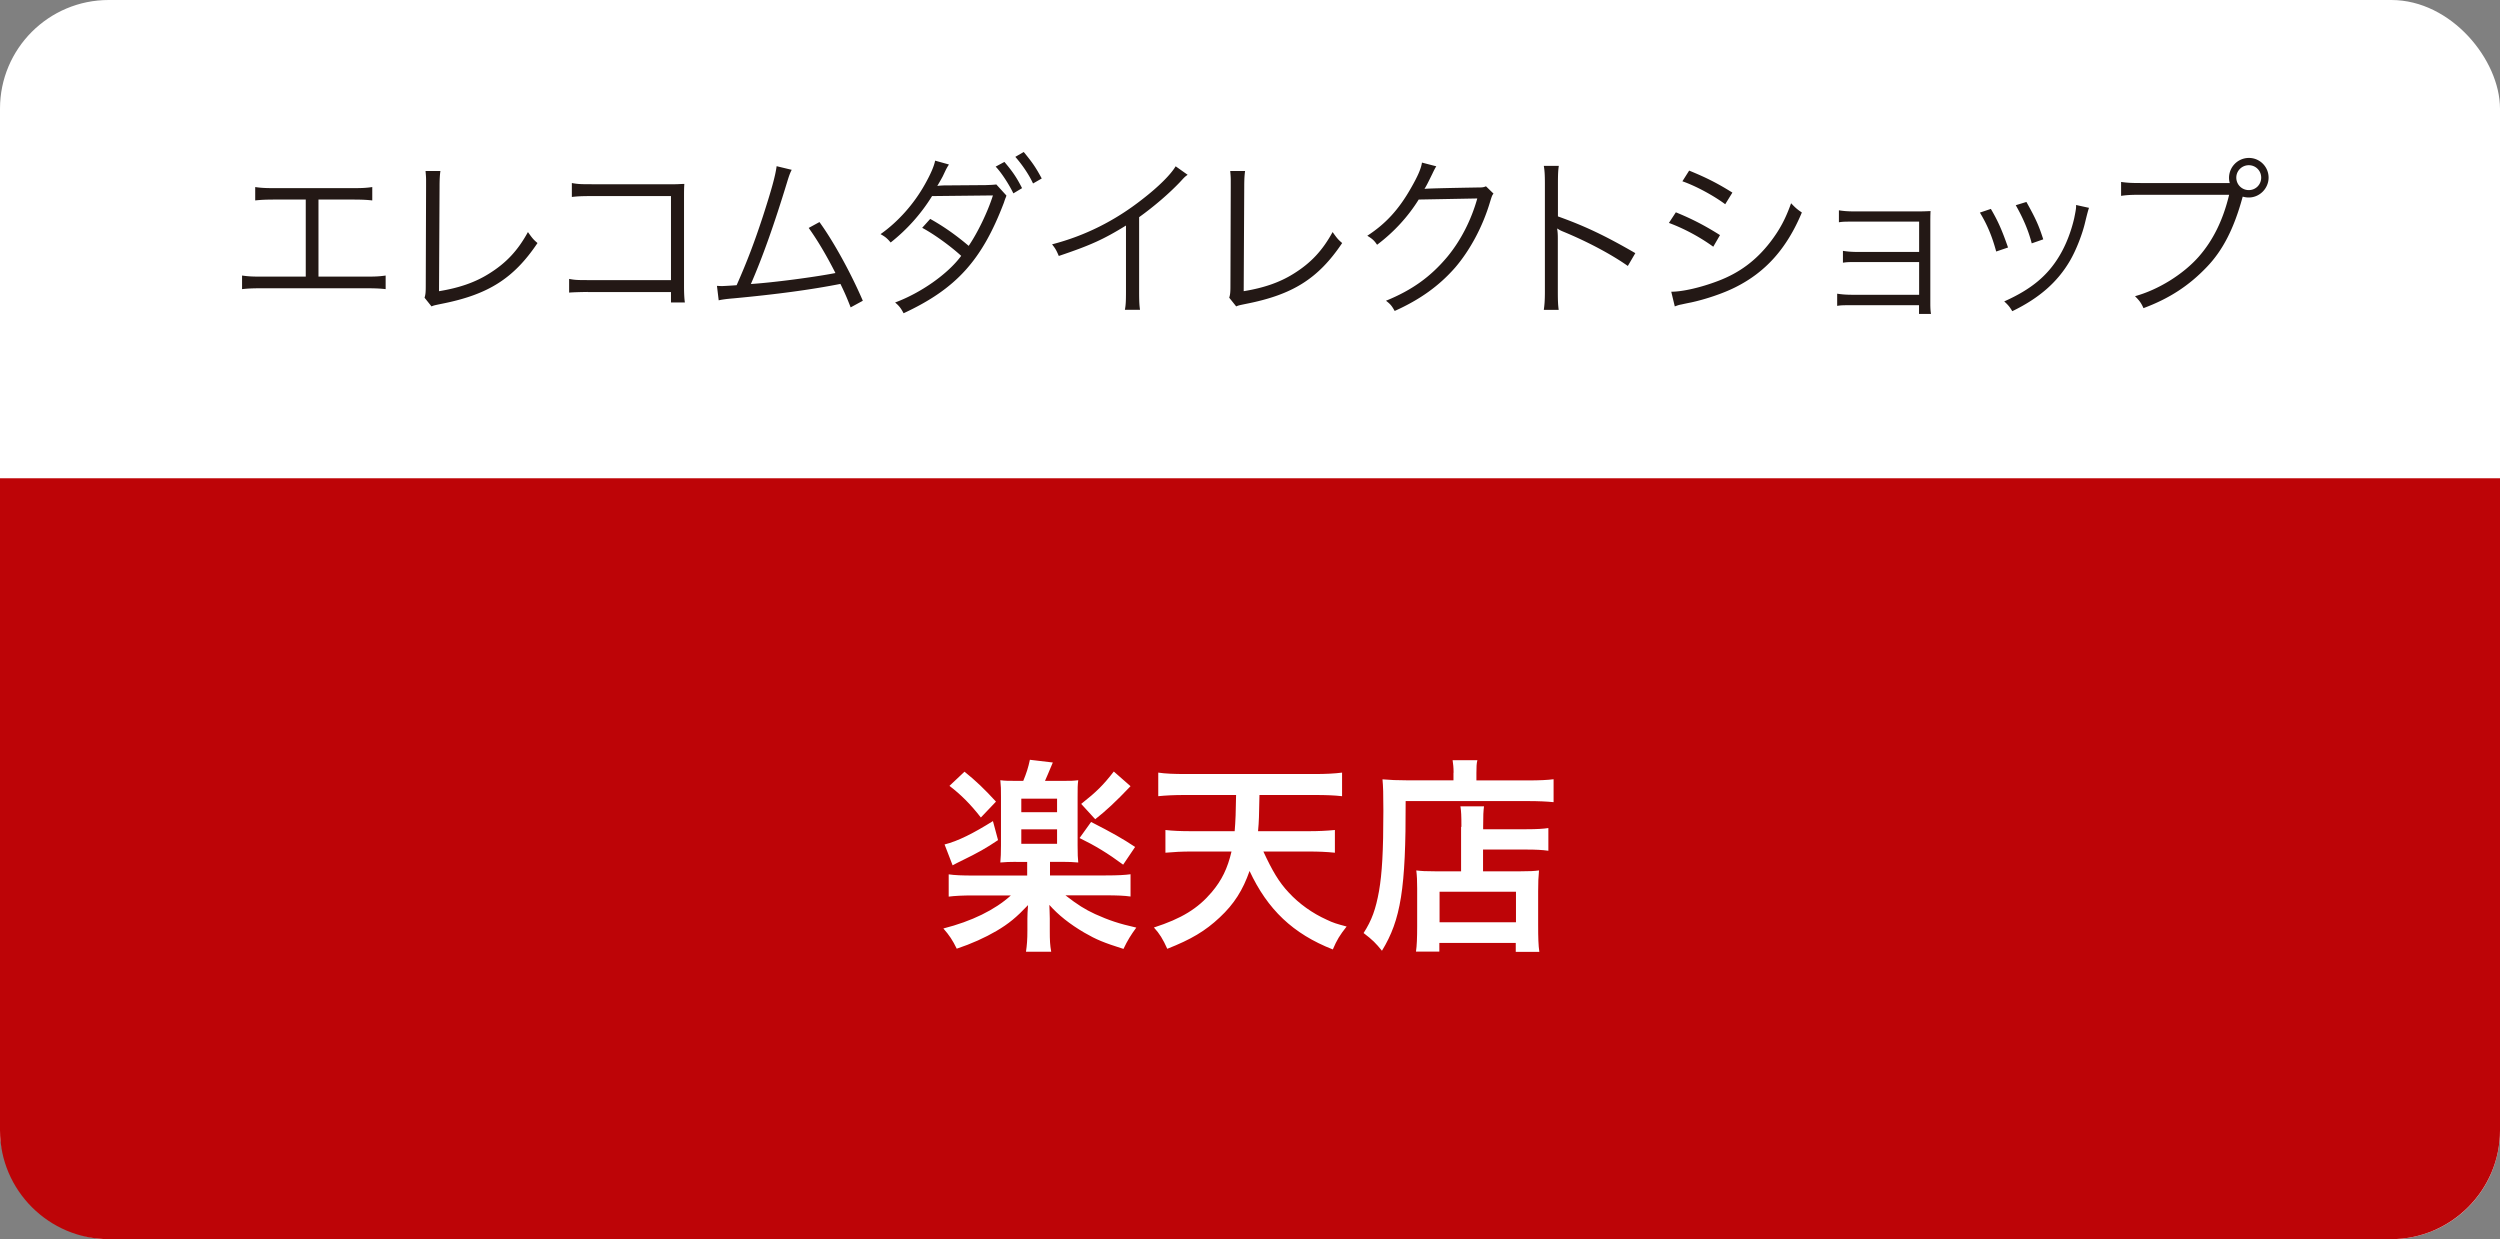
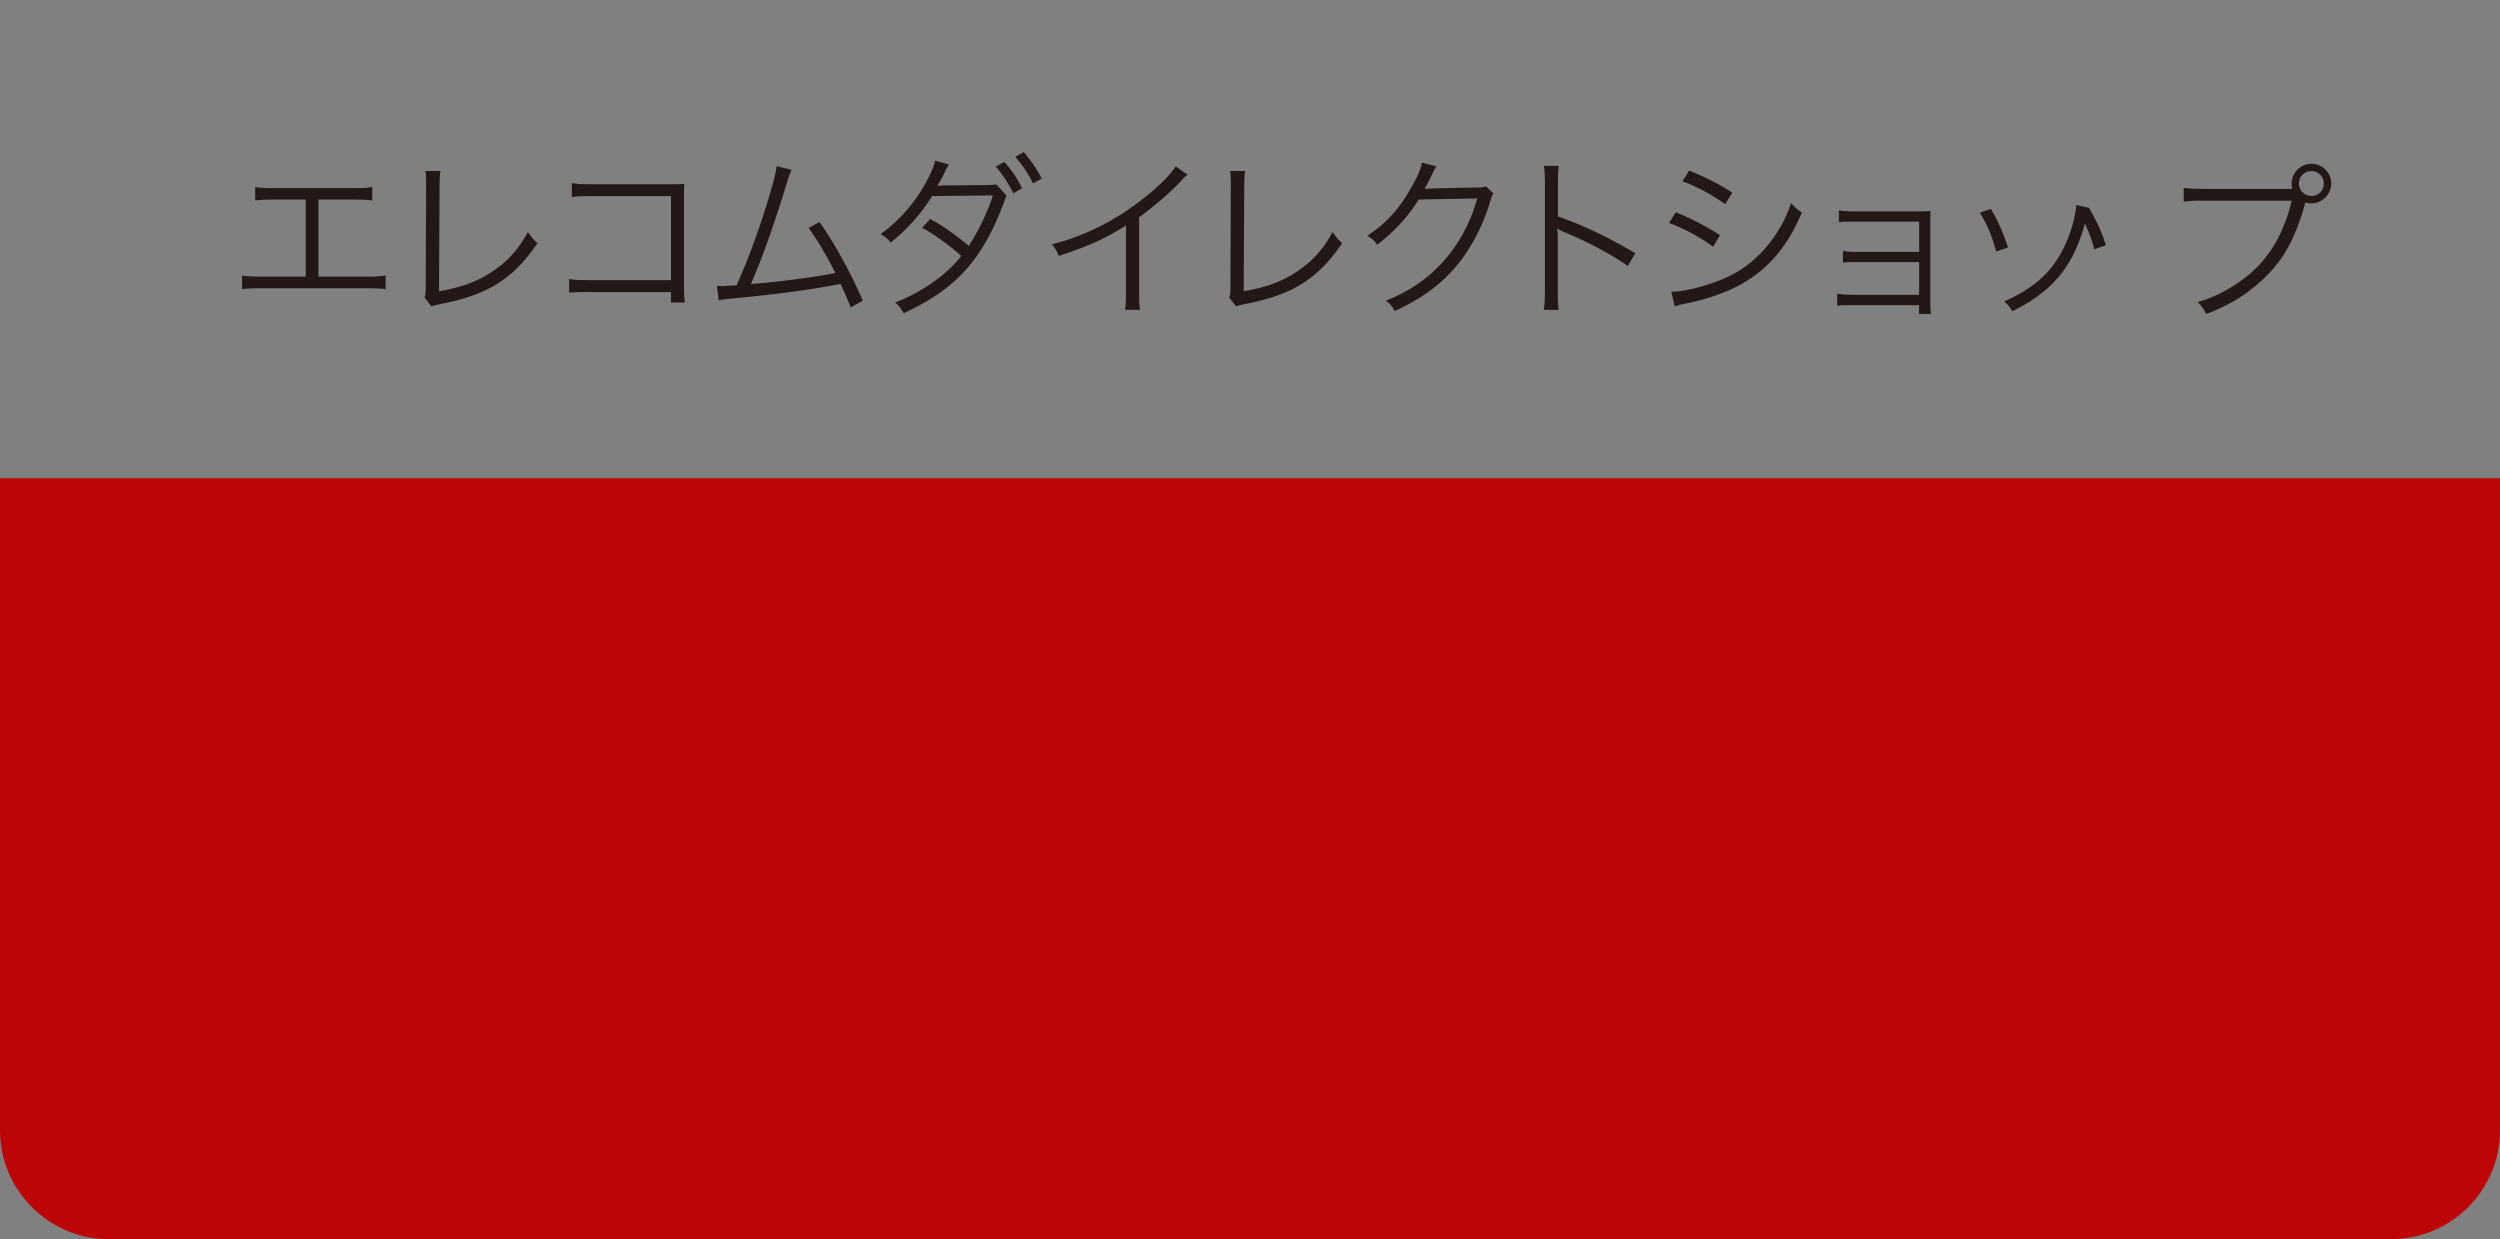
<svg xmlns="http://www.w3.org/2000/svg" id="_レイヤー_2" viewBox="0 0 230 114">
  <rect x="0" y="0" width="230" height="114" fill="#808080" stroke="none" />
  <defs>
    <style>.cls-1{fill:#fff}</style>
  </defs>
  <g id="_デザイン">
-     <rect class="cls-1" width="230" height="114" rx="10" ry="10" />
    <path d="M230 44v60c0 5.5-4.5 10-10 10H10c-5.5 0-10-4.5-10-10V44" fill="#bd0407" />
-     <path d="M29.32 25.45h4.29c.96 0 1.3-.02 1.87-.1v1.25c-.54-.06-1.01-.08-1.86-.08h-9.51c-.83 0-1.3.02-1.84.08v-1.25c.58.08.91.1 1.86.1h4v-7.09h-2.79c-.86 0-1.31.02-1.86.08v-1.23c.56.08.94.1 1.87.1h7.03c.93 0 1.31-.02 1.87-.1v1.23c-.54-.06-.99-.08-1.86-.08H29.3v7.09zm11.2-9.73c-.05.34-.08.75-.08 1.42l-.05 9.65c1.84-.3 3.3-.8 4.58-1.6 1.6-.99 2.67-2.14 3.6-3.84.4.56.5.69.88 1.01-2.19 3.27-4.55 4.75-8.82 5.59-.62.13-.7.14-.93.24l-.64-.8c.08-.27.11-.45.11-1.04l.03-9.17v-.59c0-.32-.02-.51-.05-.86h1.36zm13.55 11.14q-1.3.02-1.71.06v-1.26c.53.1.75.11 1.75.11h7.62v-7.73h-7.28c-.96 0-1.3.02-1.84.08v-1.28c.56.1.8.11 1.84.11h7.68c.21 0 .43-.02.83-.03-.03.4-.03.67-.03 1.25v8.2c0 .59.03 1.17.08 1.46h-1.28v-.96h-7.65zm18.77-11.24c-.16.3-.27.62-.43 1.15-1.17 3.84-2.26 6.92-3.33 9.36 2.13-.14 5.89-.64 7.78-1.01-.85-1.68-1.68-3.06-2.46-4.15l.99-.54c1.28 1.76 2.88 4.66 3.99 7.24l-1.12.61c-.35-.91-.58-1.42-.94-2.16-2.69.53-5.87.96-9.84 1.33-.61.05-1.06.11-1.36.18l-.16-1.33q.37.02.45.02c.11 0 .99-.05 1.36-.08.99-2.24 1.63-3.94 2.42-6.34.78-2.42 1.14-3.7 1.26-4.61l1.41.34zm14.45-.46c-.13.19-.16.26-.24.4-.03.06-.14.29-.32.67-.16.3-.34.61-.5.88.19-.03.21-.03.59-.05l3.86-.03c.58-.02.74-.03.98-.06l.93 1.02c-.03.11-.06.19-.08.22l-.08.22-.08.24c-2.02 5.3-4.4 7.91-9.22 10.15-.24-.46-.42-.69-.78-.99 2.37-.88 4.85-2.62 6.08-4.29-.98-.9-2.53-2.02-3.59-2.58l.74-.82c1.25.7 2.37 1.49 3.54 2.48.82-1.2 1.75-3.12 2.23-4.64l-5.6.06a16.45 16.45 0 01-3.81 4.27c-.35-.42-.53-.54-.93-.77 1.6-1.12 3.07-2.77 4.08-4.58.53-.94.86-1.71.94-2.18l1.26.35zm5.11-.27c.79.93 1.14 1.46 1.63 2.42l-.8.48c-.4-.83-1.12-1.94-1.63-2.46l.8-.43zm1.79-.9c.8.98 1.09 1.39 1.65 2.43l-.8.46c-.37-.8-.96-1.68-1.63-2.45l.78-.45zm15.06 2.1c-.29.21-.3.24-.7.67-1.01 1.06-2.37 2.23-3.75 3.22v6.82c0 .91.02 1.26.08 1.7h-1.39c.08-.42.1-.78.1-1.67v-6.08c-2.08 1.28-3.25 1.81-6.18 2.8-.22-.51-.3-.67-.62-1.07 3.01-.78 5.78-2.16 8.31-4.15 1.49-1.15 2.61-2.27 3.06-3.03l1.1.78zm5.3-.37c-.05.34-.08.75-.08 1.42l-.05 9.65c1.84-.3 3.3-.8 4.58-1.6 1.6-.99 2.67-2.14 3.6-3.84.4.56.5.69.88 1.01-2.19 3.27-4.55 4.75-8.82 5.59-.62.13-.7.14-.93.24l-.64-.8c.08-.27.11-.45.11-1.04l.03-9.17v-.59c0-.32-.02-.51-.05-.86h1.36zm17.59-.42q-.14.21-.35.66c-.42.86-.56 1.14-.74 1.42q.21-.05 4.83-.13c.56 0 .61-.02.83-.11l.69.67c-.14.19-.14.21-.32.78-.67 2.26-1.84 4.43-3.2 6.02-1.47 1.68-3.23 2.95-5.57 4-.26-.46-.38-.62-.8-.94 2.42-.99 4.11-2.21 5.65-4.05 1.23-1.49 2.19-3.36 2.75-5.36l-5.39.1c-.98 1.57-2.26 2.98-3.83 4.16-.27-.4-.43-.54-.9-.83 1.7-1.1 2.91-2.43 4.02-4.39.61-1.06.93-1.78 1.01-2.34l1.31.34zm9.89 13.21c.06-.43.1-.82.1-1.68v-9.94c0-.85-.03-1.23-.1-1.63h1.38c-.06.42-.08.75-.08 1.66v2.99c2.46.88 4.32 1.76 7.12 3.38l-.69 1.18c-1.5-1.06-3.71-2.24-5.97-3.17-.24-.1-.35-.16-.5-.27l-.03.02c.05.32.06.54.06.94v4.82c0 .9.02 1.25.08 1.7h-1.38zm12.14-8.98c1.52.62 2.67 1.22 4.07 2.1l-.62 1.07c-1.17-.85-2.62-1.65-4.08-2.19l.64-.98zm-.42 7.31c1.04 0 2.71-.38 4.31-.99 1.98-.75 3.5-1.89 4.8-3.57.9-1.17 1.42-2.18 1.92-3.58.4.42.56.56.99.85-1.39 3.33-3.35 5.51-6.16 6.9-1.12.56-2.74 1.1-4.05 1.38-.26.05-.54.11-.86.18-.32.06-.38.1-.62.18l-.32-1.33zm1.66-11.14c1.57.64 2.61 1.17 3.97 2.02l-.66 1.07c-1.1-.82-2.77-1.71-3.94-2.11l.62-.98zm15 12.38c-.86 0-.99 0-1.39.06v-1.12c.38.06.8.1 1.39.1h6.15v-3.01h-5.63c-.85 0-.98 0-1.38.06v-1.09c.38.06.77.1 1.39.1h5.62v-2.79h-5.99c-.85 0-.99 0-1.39.06v-1.1c.38.06.77.1 1.39.1h5.95c.51 0 .8-.02 1.09-.03-.02.42-.02.67-.02 1.23v7.24c0 .51.02.72.06.99h-1.1v-.8h-6.15zm12.75-8.86c.64 1.1.99 1.86 1.58 3.55l-1.09.37c-.38-1.41-.83-2.48-1.5-3.58l1.01-.34zm9.03-.1q-.1.26-.35 1.3c-.26 1.12-.83 2.59-1.41 3.58-1.14 1.95-2.82 3.43-5.3 4.63-.24-.4-.37-.56-.74-.9 2.46-1.1 3.97-2.34 5.07-4.18.61-1.01 1.07-2.21 1.36-3.44.11-.53.18-.9.18-1.09v-.16l1.18.26zm-5.76-.54c.85 1.52 1.14 2.16 1.55 3.44l-1.06.37c-.29-1.14-.78-2.3-1.47-3.51l.98-.3zm18.7-1.76a1.83 1.83 0 011.77-2.29c1.01 0 1.81.82 1.81 1.81s-.82 1.83-1.82 1.83c-.18 0-.34-.02-.56-.08l-.03.1c-.78 2.85-1.81 4.85-3.27 6.37-1.66 1.74-3.47 2.91-5.83 3.79-.22-.5-.4-.72-.78-1.1 2.14-.59 4.42-2 5.86-3.63 1.31-1.49 2.24-3.36 2.8-5.7h-8.15c-.93 0-1.31.03-1.79.1v-1.28c.58.08.94.1 1.81.1h8.2zm.61-.48c0 .64.51 1.15 1.15 1.15s1.14-.51 1.14-1.15-.51-1.14-1.14-1.14-1.15.51-1.15 1.14z" fill="#231815" />
-     <path class="cls-1" d="M93.49 79.29c-.57 0-1.06.02-1.46.06.04-.44.06-.89.06-1.58v-4.45c0-.8 0-.91-.06-1.54.47.06.68.06 1.5.06h.61c.29-.7.46-1.22.61-1.94l2.11.25c-.36.87-.61 1.44-.72 1.69h1.6c.78 0 .97 0 1.46-.06-.06.46-.06.66-.06 1.54v4.45c0 .82.02 1.22.06 1.58-.42-.04-.87-.06-1.42-.06H96.6v1.25h5.13c1.12 0 1.79-.04 2.28-.11v2.05c-.57-.08-1.25-.11-2.3-.11h-3.69c1.12.87 1.79 1.29 2.74 1.73 1.27.57 2.15.87 3.78 1.24-.49.67-.8 1.16-1.18 1.96-1.8-.57-2.49-.85-3.61-1.5-1.33-.78-2.39-1.62-3.21-2.55q0 .23.02.51c0 .06.02.68.02.74v1.1c0 .95.02 1.33.13 1.96h-2.32c.09-.61.13-1.12.13-1.96v-1.08c0-.36.02-.72.06-1.25-1.06 1.12-1.77 1.71-2.91 2.38-1.04.61-2.3 1.18-3.65 1.63-.38-.78-.67-1.22-1.23-1.86 2.6-.66 4.75-1.71 6.21-3.04h-3.46c-.99 0-1.73.04-2.26.11v-2.05c.53.08 1.25.11 2.26.11h4.96V79.3h-1.01zm-1.67-2c-1.1.74-1.8 1.14-3.4 1.92-.36.17-.38.19-.78.4l-.74-1.92c1.22-.3 2.66-1.03 4.45-2.15l.47 1.75zM88.74 71c1.04.84 1.8 1.56 2.89 2.75l-1.39 1.46c-.97-1.24-1.82-2.09-2.89-2.91l1.39-1.31zm5.22 3.72h3.29v-1.24h-3.29v1.24zm0 2.91h3.29V76.3h-3.29v1.33zm6.42-2.01c1.9.97 2.91 1.54 4.05 2.3l-1.1 1.63c-1.39-1.03-2.57-1.75-4.01-2.45l1.06-1.48zm3.63-3.29c-1.39 1.46-2.28 2.28-3.25 3.04l-1.29-1.41c1.42-1.12 2.03-1.73 3-2.98l1.54 1.35zm12.22 6.01c.82 1.77 1.44 2.83 2.34 3.78.95 1.03 2.17 1.9 3.48 2.49.59.29.97.4 1.84.63-.63.8-.89 1.22-1.27 2.11-3.67-1.44-6-3.67-7.66-7.22-.61 1.75-1.42 3.04-2.74 4.27-1.33 1.25-2.64 2.03-4.83 2.89-.4-.89-.72-1.41-1.23-1.96 2.55-.82 4.05-1.75 5.32-3.25.93-1.1 1.46-2.2 1.82-3.74h-3.69c-.85 0-1.63.04-2.39.11v-2.09c.67.08 1.42.11 2.38.11h3.99q.11-1.25.13-3.33h-4.71c-.99 0-1.77.04-2.45.11v-2.17c.63.1 1.5.13 2.45.13H121c.93 0 1.79-.04 2.47-.13v2.17c-.72-.08-1.48-.11-2.45-.11h-5.15c-.04 2.01-.04 2.34-.13 3.33h4.64c.93 0 1.71-.04 2.43-.11v2.09c-.78-.08-1.52-.11-2.41-.11h-4.16zm17.5-7.24c0-.51-.04-.82-.09-1.16h2.28c-.08.3-.09.63-.09 1.18v.68h4.71c1.12 0 1.88-.04 2.39-.11v2.11c-.57-.06-1.42-.1-2.36-.1h-11.25c.02 8.06-.44 10.92-2.18 13.77-.57-.7-.85-.99-1.69-1.63.76-1.18 1.12-2.2 1.42-3.86.28-1.62.4-3.65.4-7.39 0-1.62-.02-2.22-.08-2.89.67.06 1.39.09 2.24.09h4.29v-.7zm.72 4.96c0-1.04-.02-1.41-.09-1.88h2.17c-.06.44-.08.84-.08 1.88v.23h3.99c.97 0 1.58-.04 2.01-.11v2.09c-.55-.08-1.2-.11-1.94-.11h-4.07v2h3.48c.8 0 1.22-.02 1.67-.08-.06.61-.08 1.1-.08 1.92v3.1c0 1.18.02 1.86.11 2.47h-2.17v-.82h-7.03v.8h-2.15c.08-.53.11-1.29.11-2.34v-3.46c0-.7-.02-1.18-.08-1.67.47.06.89.08 1.69.08h2.43v-4.08zm-2.01 8.79h7.03v-2.81h-7.03v2.81z" />
+     <path d="M29.32 25.45h4.29c.96 0 1.3-.02 1.87-.1v1.25c-.54-.06-1.01-.08-1.86-.08h-9.51c-.83 0-1.3.02-1.84.08v-1.25c.58.08.91.1 1.86.1h4v-7.09h-2.79c-.86 0-1.31.02-1.86.08v-1.23c.56.08.94.1 1.87.1h7.03c.93 0 1.31-.02 1.87-.1v1.23c-.54-.06-.99-.08-1.86-.08H29.3v7.09zm11.2-9.73c-.05.34-.08.75-.08 1.42l-.05 9.65c1.84-.3 3.3-.8 4.58-1.6 1.6-.99 2.67-2.14 3.6-3.84.4.56.5.69.88 1.01-2.19 3.27-4.55 4.75-8.82 5.59-.62.13-.7.14-.93.24l-.64-.8c.08-.27.11-.45.11-1.04l.03-9.17v-.59c0-.32-.02-.51-.05-.86h1.36zm13.55 11.14q-1.3.02-1.71.06v-1.26c.53.1.75.11 1.75.11h7.62v-7.73h-7.28c-.96 0-1.3.02-1.84.08v-1.28c.56.1.8.11 1.84.11h7.68c.21 0 .43-.02.83-.03-.03.4-.03.67-.03 1.25v8.2c0 .59.03 1.17.08 1.46h-1.28v-.96h-7.65zm18.77-11.24c-.16.3-.27.62-.43 1.15-1.17 3.84-2.26 6.92-3.33 9.36 2.13-.14 5.89-.64 7.78-1.01-.85-1.68-1.68-3.06-2.46-4.15l.99-.54c1.28 1.76 2.88 4.66 3.99 7.24l-1.12.61c-.35-.91-.58-1.42-.94-2.16-2.69.53-5.87.96-9.84 1.33-.61.05-1.06.11-1.36.18l-.16-1.33q.37.02.45.02c.11 0 .99-.05 1.36-.08.99-2.24 1.63-3.94 2.42-6.34.78-2.42 1.14-3.7 1.26-4.61l1.41.34zm14.45-.46c-.13.19-.16.26-.24.4-.03.06-.14.29-.32.67-.16.3-.34.61-.5.88.19-.03.21-.03.59-.05l3.86-.03c.58-.02.74-.03.98-.06l.93 1.02c-.03.11-.06.19-.08.22l-.08.22-.08.24c-2.02 5.3-4.4 7.91-9.22 10.15-.24-.46-.42-.69-.78-.99 2.37-.88 4.85-2.62 6.08-4.29-.98-.9-2.53-2.02-3.59-2.58l.74-.82c1.25.7 2.37 1.49 3.54 2.48.82-1.2 1.75-3.12 2.23-4.64l-5.6.06a16.45 16.45 0 01-3.81 4.27c-.35-.42-.53-.54-.93-.77 1.6-1.12 3.07-2.77 4.08-4.58.53-.94.86-1.71.94-2.18l1.26.35zm5.11-.27c.79.93 1.14 1.46 1.63 2.42l-.8.48c-.4-.83-1.12-1.94-1.63-2.46l.8-.43zm1.79-.9c.8.98 1.09 1.39 1.65 2.43l-.8.46c-.37-.8-.96-1.68-1.63-2.45l.78-.45zm15.06 2.1c-.29.21-.3.24-.7.67-1.01 1.06-2.37 2.23-3.75 3.22v6.82c0 .91.02 1.26.08 1.7h-1.39c.08-.42.1-.78.1-1.67v-6.08c-2.08 1.28-3.25 1.81-6.18 2.8-.22-.51-.3-.67-.62-1.07 3.01-.78 5.78-2.16 8.31-4.15 1.49-1.15 2.61-2.27 3.06-3.03l1.1.78zm5.3-.37c-.05.34-.08.75-.08 1.42l-.05 9.65c1.84-.3 3.3-.8 4.58-1.6 1.6-.99 2.67-2.14 3.6-3.84.4.56.5.69.88 1.01-2.19 3.27-4.55 4.75-8.82 5.59-.62.13-.7.14-.93.24l-.64-.8c.08-.27.11-.45.11-1.04l.03-9.17v-.59c0-.32-.02-.51-.05-.86h1.36zm17.59-.42q-.14.21-.35.66c-.42.86-.56 1.14-.74 1.42q.21-.05 4.83-.13c.56 0 .61-.02.83-.11l.69.67c-.14.19-.14.21-.32.78-.67 2.26-1.84 4.43-3.2 6.02-1.47 1.68-3.23 2.95-5.57 4-.26-.46-.38-.62-.8-.94 2.42-.99 4.11-2.21 5.65-4.05 1.23-1.49 2.19-3.36 2.75-5.36l-5.39.1c-.98 1.57-2.26 2.98-3.83 4.16-.27-.4-.43-.54-.9-.83 1.7-1.1 2.91-2.43 4.02-4.39.61-1.06.93-1.78 1.01-2.34l1.31.34zm9.89 13.21c.06-.43.1-.82.1-1.68v-9.94c0-.85-.03-1.23-.1-1.63h1.38c-.06.42-.08.75-.08 1.66v2.99c2.46.88 4.32 1.76 7.12 3.38l-.69 1.18c-1.5-1.06-3.71-2.24-5.97-3.17-.24-.1-.35-.16-.5-.27l-.03.02c.05.32.06.54.06.94v4.82c0 .9.02 1.25.08 1.7h-1.38zm12.14-8.98c1.52.62 2.67 1.22 4.07 2.1l-.62 1.07c-1.17-.85-2.62-1.65-4.08-2.19l.64-.98zm-.42 7.31c1.04 0 2.71-.38 4.31-.99 1.98-.75 3.5-1.89 4.8-3.57.9-1.17 1.42-2.18 1.92-3.58.4.42.56.56.99.85-1.39 3.33-3.35 5.51-6.16 6.9-1.12.56-2.74 1.1-4.05 1.38-.26.05-.54.11-.86.18-.32.06-.38.1-.62.18l-.32-1.33zm1.66-11.14c1.57.64 2.61 1.17 3.97 2.02l-.66 1.07c-1.1-.82-2.77-1.71-3.94-2.11l.62-.98zm15 12.38c-.86 0-.99 0-1.39.06v-1.12c.38.06.8.1 1.39.1h6.15v-3.01h-5.63c-.85 0-.98 0-1.38.06v-1.09c.38.06.77.1 1.39.1h5.62v-2.79h-5.99c-.85 0-.99 0-1.39.06v-1.1c.38.06.77.1 1.39.1h5.95c.51 0 .8-.02 1.09-.03-.02.42-.02.67-.02 1.23v7.24c0 .51.02.72.06.99h-1.1v-.8h-6.15zm12.75-8.86c.64 1.1.99 1.86 1.58 3.55l-1.09.37c-.38-1.41-.83-2.48-1.5-3.58l1.01-.34zm9.03-.1q-.1.26-.35 1.3c-.26 1.12-.83 2.59-1.41 3.58-1.14 1.95-2.82 3.43-5.3 4.63-.24-.4-.37-.56-.74-.9 2.46-1.1 3.97-2.34 5.07-4.18.61-1.01 1.07-2.21 1.36-3.44.11-.53.18-.9.18-1.09v-.16l1.18.26zc.85 1.52 1.14 2.16 1.55 3.44l-1.06.37c-.29-1.14-.78-2.3-1.47-3.51l.98-.3zm18.7-1.76a1.83 1.83 0 011.77-2.29c1.01 0 1.81.82 1.81 1.81s-.82 1.83-1.82 1.83c-.18 0-.34-.02-.56-.08l-.03.1c-.78 2.85-1.81 4.85-3.27 6.37-1.66 1.74-3.47 2.91-5.83 3.79-.22-.5-.4-.72-.78-1.1 2.14-.59 4.42-2 5.86-3.63 1.31-1.49 2.24-3.36 2.8-5.7h-8.15c-.93 0-1.31.03-1.79.1v-1.28c.58.08.94.1 1.81.1h8.2zm.61-.48c0 .64.51 1.15 1.15 1.15s1.14-.51 1.14-1.15-.51-1.14-1.14-1.14-1.15.51-1.15 1.14z" fill="#231815" />
  </g>
</svg>